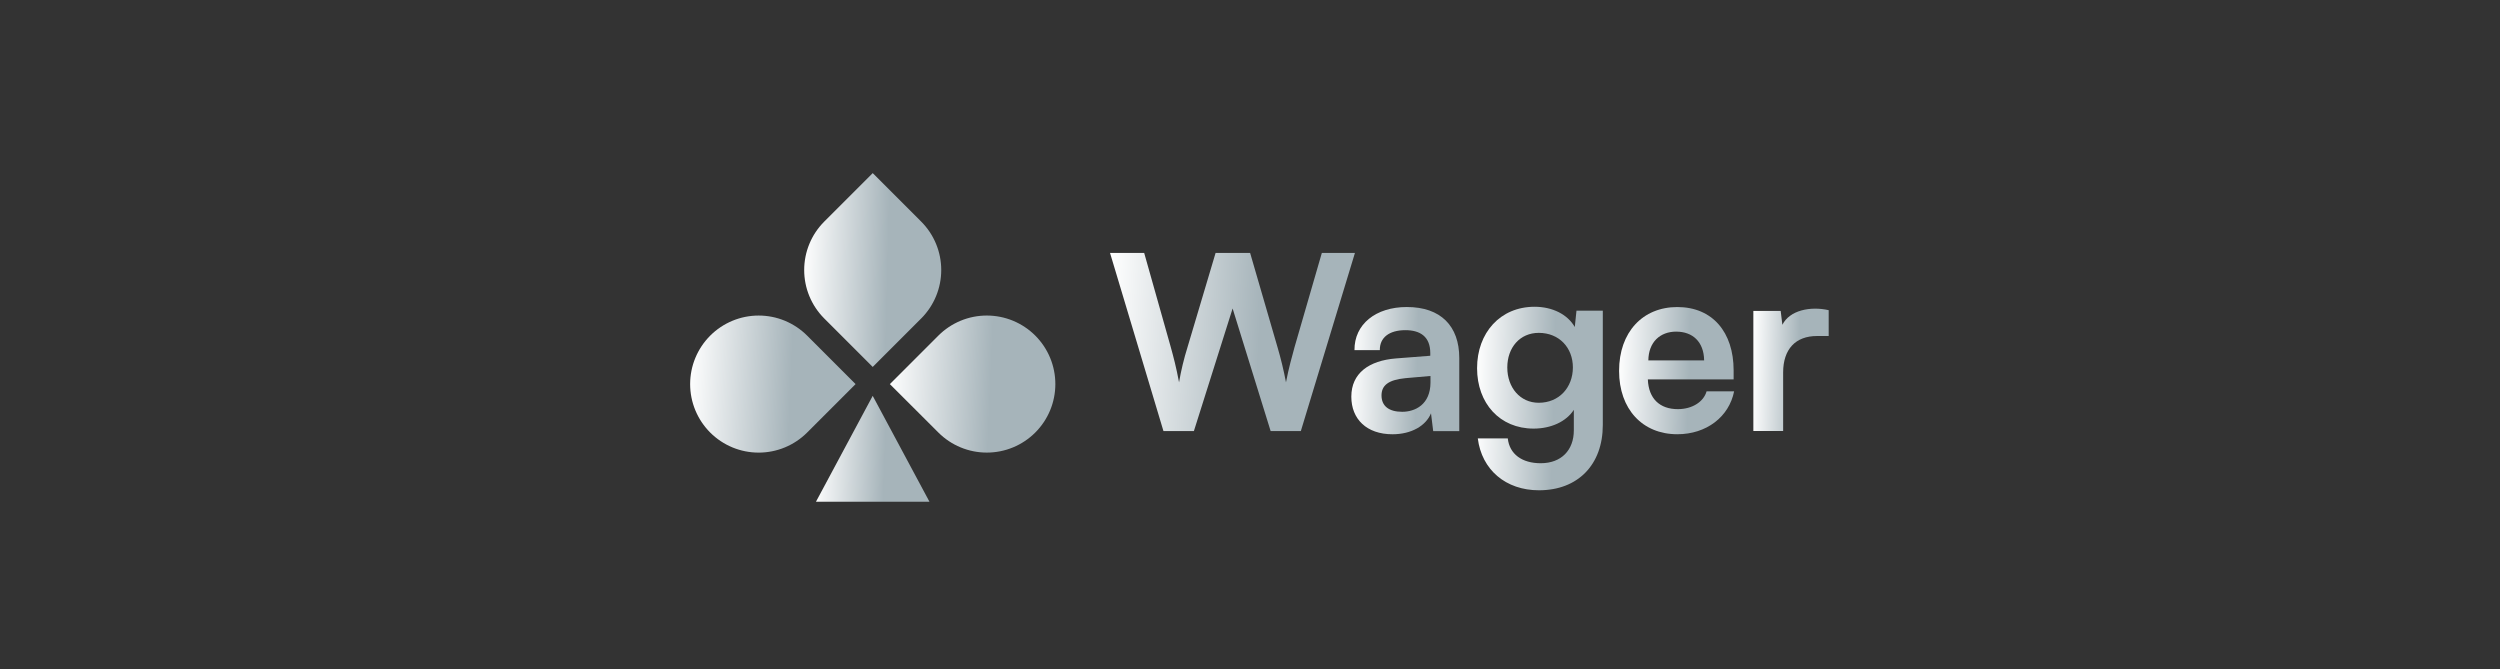
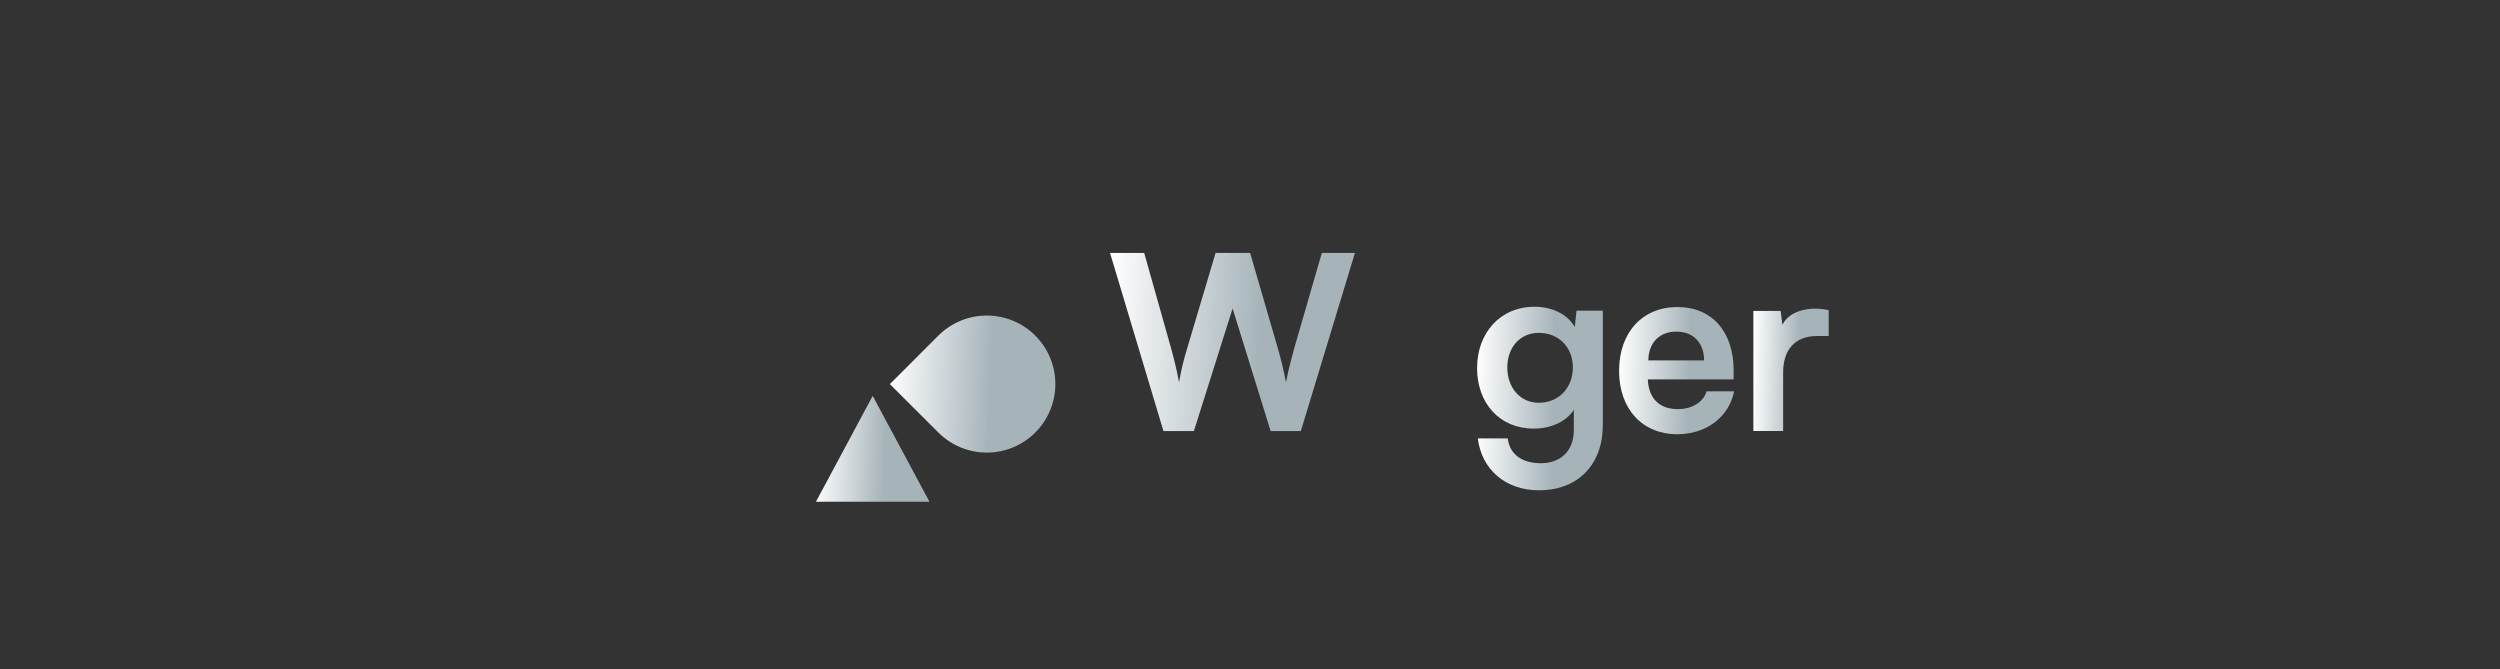
<svg xmlns="http://www.w3.org/2000/svg" width="213" height="57" viewBox="0 0 213 57" fill="none">
  <rect x="0" y="0" width="213" height="57" fill="#333333" stroke="none" />
  <g clip-path="url(#clip0_4043_7741)">
    <path d="M112.621 21.549L110.293 29.584C110.065 30.435 109.815 31.286 109.566 32.573C109.374 31.559 109.132 30.556 108.84 29.566L106.511 21.552H103.568L101.181 29.566C100.872 30.551 100.629 31.556 100.455 32.573C100.205 31.245 99.977 30.394 99.748 29.566L97.485 21.552H94.575L99.126 36.726H101.72L105.019 26.283L108.258 36.726H110.832L115.441 21.549H112.621Z" fill="url(#paint0_linear_4043_7741)" />
-     <path d="M119.865 26.158C117.207 26.158 115.38 27.632 115.402 29.833H117.562C117.541 28.774 118.35 28.13 119.741 28.13C120.988 28.13 121.86 28.671 121.86 30.082V30.31L118.932 30.539C116.628 30.725 115.133 31.8 115.133 33.798C115.133 35.708 116.44 36.999 118.641 36.999C120.26 36.999 121.486 36.273 121.922 35.214L122.108 36.73H124.33V30.495C124.328 27.779 122.75 26.158 119.865 26.158ZM121.878 32.573C121.878 34.483 120.549 35.085 119.47 35.085C118.328 35.085 117.705 34.588 117.705 33.694C117.705 32.864 118.245 32.365 119.742 32.22L121.876 32.034L121.878 32.573Z" fill="url(#paint1_linear_4043_7741)" />
    <path d="M134.172 27.86C133.55 26.78 132.262 26.136 130.747 26.136C127.82 26.136 125.847 28.357 125.847 31.368C125.847 34.358 127.778 36.517 130.664 36.517C132.159 36.517 133.446 35.915 134.09 34.918V36.664C134.09 38.346 133.031 39.467 131.266 39.467C129.688 39.467 128.608 38.699 128.463 37.349H125.908C126.24 40.028 128.295 41.772 131.119 41.772C134.44 41.772 136.559 39.592 136.559 36.208V26.468H134.316L134.172 27.86ZM131.1 34.316C129.522 34.316 128.422 33.029 128.422 31.309C128.422 29.607 129.501 28.36 131.1 28.36C132.846 28.36 134.01 29.627 134.01 31.309C134.005 33.008 132.842 34.316 131.098 34.316H131.1Z" fill="url(#paint2_linear_4043_7741)" />
    <path d="M142.951 34.859C141.414 34.859 140.459 33.966 140.397 32.327H147.705V31.558C147.705 28.298 145.899 26.16 142.909 26.16C139.961 26.16 137.946 28.294 137.946 31.599C137.946 34.859 139.94 36.997 142.909 36.997C145.38 36.997 147.31 35.524 147.747 33.343H145.4C145.151 34.234 144.175 34.859 142.951 34.859ZM142.826 28.256C144.196 28.256 145.172 29.108 145.192 30.707H140.439C140.459 29.147 141.435 28.253 142.826 28.253V28.256Z" fill="url(#paint3_linear_4043_7741)" />
    <path d="M151.859 27.672L151.714 26.489L149.386 26.489V36.724H151.924V31.741C151.924 29.748 152.983 28.628 154.81 28.628H155.804V26.427C154.252 26.073 152.482 26.427 151.859 27.672Z" fill="url(#paint4_linear_4043_7741)" />
    <path d="M79.949 28.594L75.817 32.726L79.949 36.851C81.044 37.946 82.529 38.561 84.077 38.561C85.626 38.561 87.111 37.946 88.206 36.851V36.851C88.748 36.309 89.178 35.665 89.472 34.957C89.765 34.249 89.916 33.489 89.916 32.723C89.916 31.956 89.765 31.197 89.472 30.488C89.178 29.78 88.748 29.136 88.206 28.594V28.594C87.664 28.052 87.02 27.622 86.312 27.328C85.603 27.035 84.844 26.884 84.077 26.884C83.311 26.884 82.551 27.035 81.843 27.328C81.135 27.622 80.491 28.052 79.949 28.594Z" fill="url(#paint5_linear_4043_7741)" />
-     <path d="M70.227 27.134L74.356 31.263L78.484 27.134C79.026 26.592 79.456 25.949 79.75 25.24C80.043 24.532 80.194 23.773 80.194 23.006C80.194 22.239 80.043 21.48 79.75 20.772C79.456 20.063 79.026 19.42 78.484 18.878L74.356 14.749L70.227 18.878C69.685 19.42 69.255 20.063 68.961 20.772C68.668 21.48 68.517 22.239 68.517 23.006C68.517 23.773 68.668 24.532 68.961 25.24C69.255 25.949 69.685 26.592 70.227 27.134Z" fill="url(#paint6_linear_4043_7741)" />
-     <path d="M68.767 28.594L72.896 32.725L68.767 36.854C67.672 37.948 66.187 38.563 64.639 38.563C63.09 38.563 61.605 37.948 60.51 36.854V36.854C59.968 36.312 59.538 35.668 59.244 34.959C58.951 34.251 58.8 33.492 58.8 32.725C58.8 31.958 58.951 31.199 59.244 30.491C59.538 29.782 59.968 29.139 60.51 28.597V28.597C61.052 28.054 61.696 27.624 62.404 27.33C63.112 27.036 63.871 26.885 64.638 26.885C65.405 26.884 66.164 27.035 66.873 27.328C67.581 27.622 68.225 28.052 68.767 28.594Z" fill="url(#paint7_linear_4043_7741)" />
    <path d="M79.192 42.75L74.355 33.726L69.519 42.75H79.192Z" fill="url(#paint8_linear_4043_7741)" />
  </g>
  <defs>
    <linearGradient id="paint0_linear_4043_7741" x1="94.575" y1="21.549" x2="116.12" y2="22.583" gradientUnits="userSpaceOnUse">
      <stop offset="0.004" stop-color="white" />
      <stop offset="0.605" stop-color="#A6B4BA" />
    </linearGradient>
    <linearGradient id="paint1_linear_4043_7741" x1="115.133" y1="26.158" x2="124.643" y2="26.44" gradientUnits="userSpaceOnUse">
      <stop offset="0.004" stop-color="white" />
      <stop offset="0.605" stop-color="#A6B4BA" />
    </linearGradient>
    <linearGradient id="paint2_linear_4043_7741" x1="125.847" y1="26.136" x2="136.926" y2="26.401" gradientUnits="userSpaceOnUse">
      <stop offset="0.004" stop-color="white" />
      <stop offset="0.605" stop-color="#A6B4BA" />
    </linearGradient>
    <linearGradient id="paint3_linear_4043_7741" x1="137.946" y1="26.16" x2="148.079" y2="26.48" gradientUnits="userSpaceOnUse">
      <stop offset="0.004" stop-color="white" />
      <stop offset="0.605" stop-color="#A6B4BA" />
    </linearGradient>
    <linearGradient id="paint4_linear_4043_7741" x1="149.386" y1="26.297" x2="156.026" y2="26.44" gradientUnits="userSpaceOnUse">
      <stop offset="0.004" stop-color="white" />
      <stop offset="0.605" stop-color="#A6B4BA" />
    </linearGradient>
    <linearGradient id="paint5_linear_4043_7741" x1="75.817" y1="26.884" x2="90.382" y2="27.498" gradientUnits="userSpaceOnUse">
      <stop offset="0.004" stop-color="white" />
      <stop offset="0.605" stop-color="#A6B4BA" />
    </linearGradient>
    <linearGradient id="paint6_linear_4043_7741" x1="68.517" y1="14.749" x2="80.595" y2="15.047" gradientUnits="userSpaceOnUse">
      <stop offset="0.004" stop-color="white" />
      <stop offset="0.605" stop-color="#A6B4BA" />
    </linearGradient>
    <linearGradient id="paint7_linear_4043_7741" x1="58.8" y1="26.885" x2="73.362" y2="27.498" gradientUnits="userSpaceOnUse">
      <stop offset="0.004" stop-color="white" />
      <stop offset="0.605" stop-color="#A6B4BA" />
    </linearGradient>
    <linearGradient id="paint8_linear_4043_7741" x1="69.519" y1="33.726" x2="79.516" y2="34.1" gradientUnits="userSpaceOnUse">
      <stop offset="0.004" stop-color="white" />
      <stop offset="0.605" stop-color="#A6B4BA" />
    </linearGradient>
    <clipPath id="clip0_4043_7741">
      <rect width="97.003" height="28" fill="white" transform="translate(58.798 14.749)" />
    </clipPath>
  </defs>
</svg>